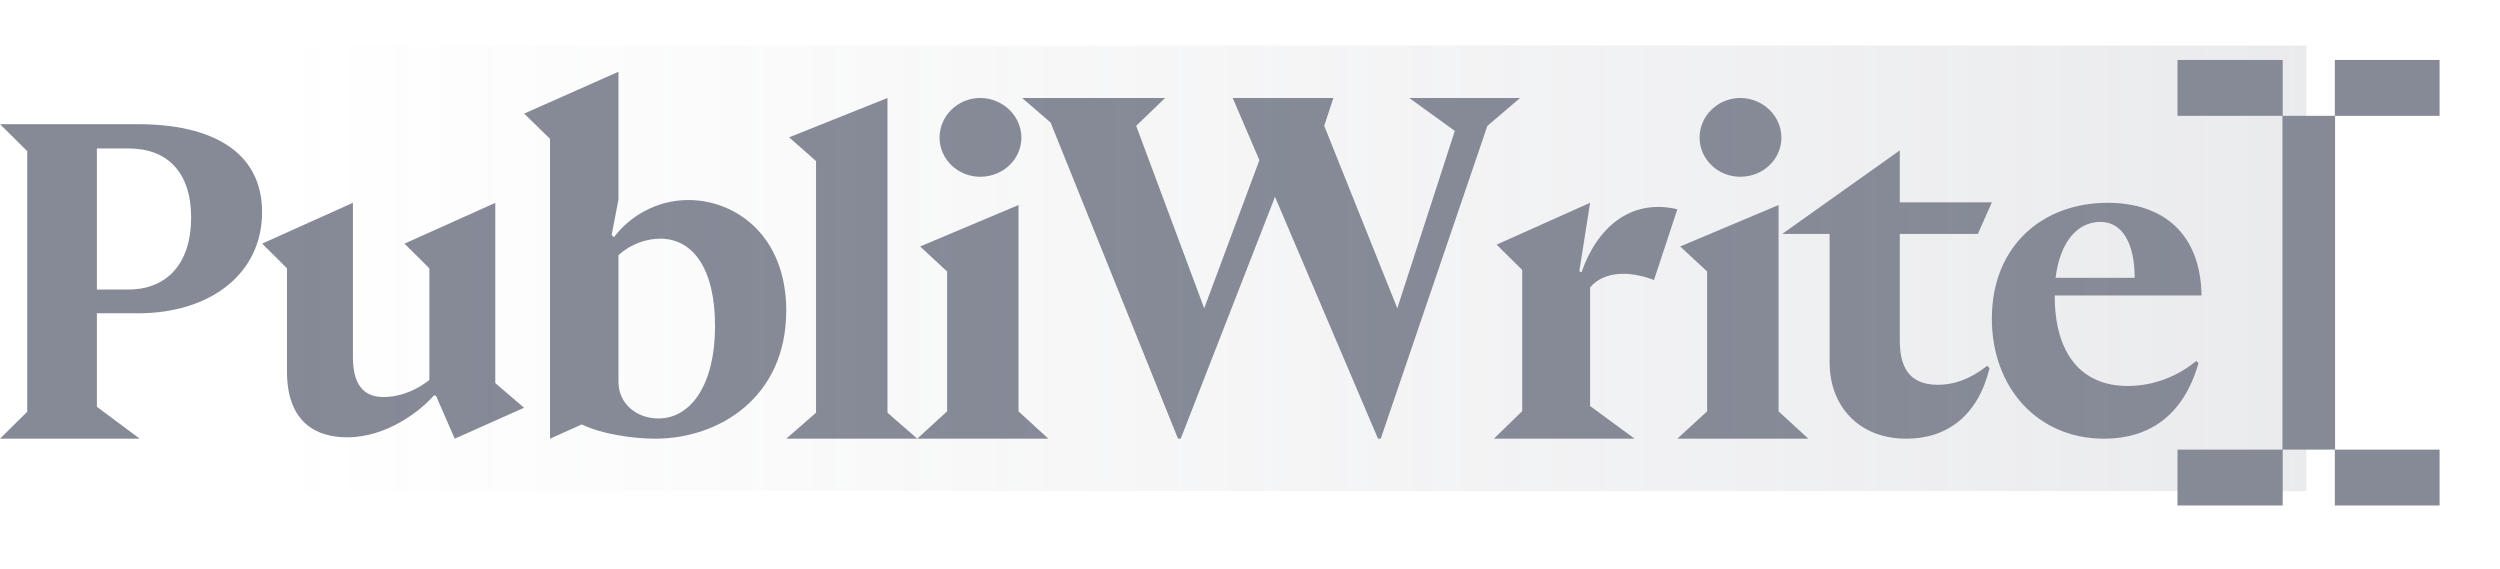
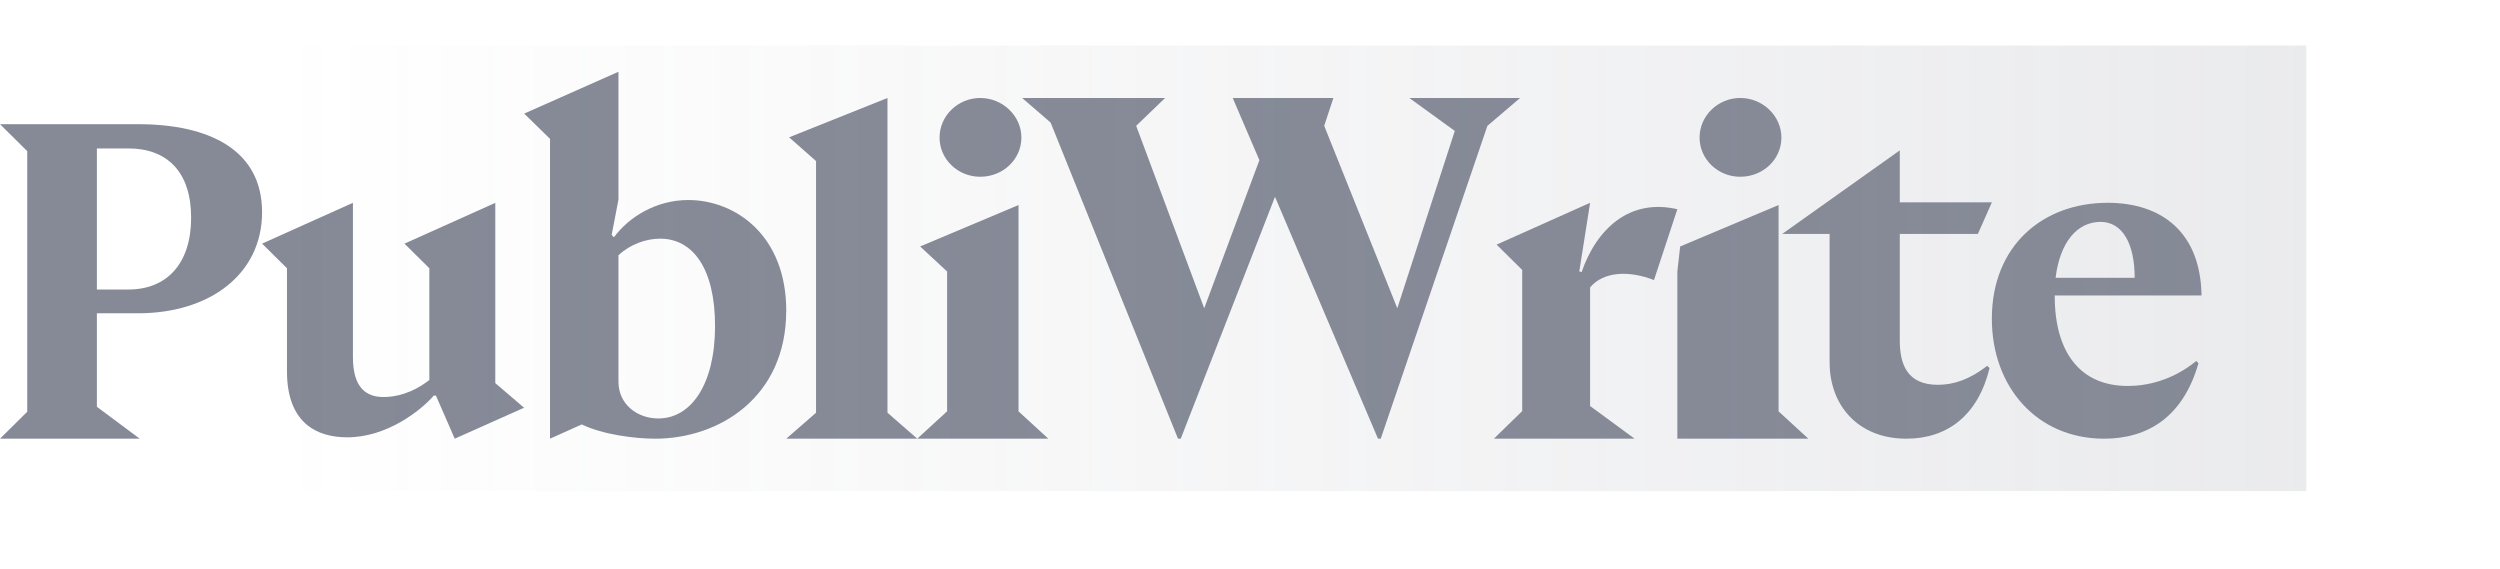
<svg xmlns="http://www.w3.org/2000/svg" width="101" height="23" viewBox="0 0 101 23" fill="none">
  <path d="M3.914 12.658V16.434L5.644 17.723H0L1.1 16.634V6.106L0 5.017H5.574C8.474 5.017 10.588 6.07 10.588 8.573C10.588 11.077 8.474 12.657 5.574 12.657H3.914V12.658ZM3.914 11.696H5.189C6.762 11.696 7.722 10.626 7.722 8.792C7.722 6.958 6.762 5.997 5.189 5.997H3.914V11.696Z" fill="#868A97" />
  <path d="M21.177 16.471L18.371 17.723L17.612 15.983H17.523C16.993 16.598 15.618 17.668 14.029 17.668C12.794 17.668 11.594 17.088 11.594 15.005V10.838L10.588 9.842L14.258 8.193V14.427C14.258 15.676 14.805 16.04 15.493 16.04C15.952 16.04 16.623 15.913 17.346 15.351V10.839L16.34 9.843L20.01 8.195V15.478L21.174 16.474L21.177 16.471Z" fill="#868A97" />
  <path d="M31.763 12.558C31.763 16.051 29.052 17.723 26.47 17.723C25.646 17.723 24.345 17.556 23.503 17.147L22.221 17.723V5.61L21.177 4.589L24.986 2.899V8.062L24.711 9.492L24.803 9.585C25.408 8.767 26.507 8.081 27.808 8.081C29.695 8.081 31.765 9.492 31.765 12.558H31.763ZM28.888 13.172C28.888 10.849 27.991 9.642 26.672 9.642C26.104 9.642 25.463 9.866 24.986 10.312V15.42C24.986 16.33 25.737 16.906 26.598 16.906C27.918 16.906 28.888 15.531 28.888 13.172Z" fill="#868A97" />
  <path d="M37.059 17.723H31.765L32.968 16.674V6.507L31.879 5.547L35.854 3.958V16.674L37.057 17.723H37.059Z" fill="#868A97" />
  <path d="M42.353 17.721H37.059L38.263 16.617V10.968L37.173 9.957L41.148 8.283V16.619L42.352 17.723L42.353 17.721ZM37.958 5.558C37.958 4.675 38.703 3.958 39.602 3.958C40.5 3.958 41.264 4.675 41.264 5.558C41.264 6.441 40.518 7.141 39.602 7.141C38.685 7.141 37.958 6.423 37.958 5.558Z" fill="#868A97" />
  <path d="M60.091 5.083L55.782 17.723H55.671L51.51 7.953L47.702 17.723H47.591L42.445 4.952L41.294 3.958H47.071L45.901 5.083L48.65 12.454L50.879 6.471L49.801 3.958H53.869L53.498 5.083L56.451 12.454L58.774 5.289L56.935 3.958H61.412L60.093 5.083H60.091Z" fill="#868A97" />
  <path d="M64.24 11.61V16.403L66.038 17.723H60.353L61.497 16.608V10.905L60.462 9.883L64.24 8.193L63.804 10.961L63.895 10.998C64.512 9.214 65.856 8.008 67.765 8.453L66.821 11.314C65.822 10.924 64.787 10.96 64.241 11.61H64.24Z" fill="#868A97" />
-   <path d="M73.059 17.721H67.765L68.968 16.617V10.968L67.879 9.957L71.854 8.283V16.619L73.057 17.723L73.059 17.721ZM68.663 5.558C68.663 4.675 69.409 3.958 70.307 3.958C71.206 3.958 71.969 4.675 71.969 5.558C71.969 6.441 71.224 7.141 70.307 7.141C69.391 7.141 68.663 6.423 68.663 5.558Z" fill="#868A97" />
+   <path d="M73.059 17.721H67.765V10.968L67.879 9.957L71.854 8.283V16.619L73.057 17.723L73.059 17.721ZM68.663 5.558C68.663 4.675 69.409 3.958 70.307 3.958C71.206 3.958 71.969 4.675 71.969 5.558C71.969 6.441 71.224 7.141 70.307 7.141C69.391 7.141 68.663 6.423 68.663 5.558Z" fill="#868A97" />
  <path d="M73.916 14.646V9.451H72L76.751 6.075V8.175H80.471L79.906 9.451H76.751V13.745C76.751 14.702 77.034 15.546 78.292 15.546C78.912 15.546 79.57 15.339 80.283 14.778L80.378 14.872C79.908 16.804 78.65 17.723 77.016 17.723C75.063 17.723 73.917 16.372 73.917 14.648L73.916 14.646Z" fill="#868A97" />
  <path d="M88.729 14.582L88.818 14.675C88.2 16.84 86.771 17.723 85.006 17.723C82.288 17.723 80.471 15.629 80.471 12.876C80.471 9.92 82.535 8.193 85.147 8.193C87.354 8.193 88.906 9.404 88.941 11.938H83.011V11.957C83.011 14.27 84.07 15.593 85.959 15.593C86.7 15.593 87.741 15.391 88.729 14.584V14.582ZM83.046 11.222H86.241C86.241 9.845 85.747 8.964 84.864 8.964C83.911 8.964 83.222 9.79 83.046 11.222Z" fill="#868A97" />
  <rect y="1.84" width="93.177" height="18" fill="url(#paint0_linear_2806_154)" />
  <g filter="url(#filter0_d_2806_154)">
-     <path d="M95.307 4.098V17.582H99.529V19.84H95.297V17.582H93.191V19.84H88.941V17.582H93.181V4.098H88.941V1.84H93.191V4.098H95.297V1.84H99.529V4.098H95.307Z" fill="#868A97" />
-   </g>
+     </g>
  <defs>
    <filter id="filter0_d_2806_154" x="85.548" y="-2.14577e-06" width="15.433" height="22.845" filterUnits="userSpaceOnUse" color-interpolation-filters="sRGB">
      <feFlood flood-opacity="0" result="BackgroundImageFix" />
      <feColorMatrix in="SourceAlpha" type="matrix" values="0 0 0 0 0 0 0 0 0 0 0 0 0 0 0 0 0 0 127 0" result="hardAlpha" />
      <feOffset dx="-0.97" dy="0.582" />
      <feGaussianBlur stdDeviation="1.211" />
      <feColorMatrix type="matrix" values="0 0 0 0 0.784 0 0 0 0 0.82 0 0 0 0 0.925 0 0 0 0.2 0" />
      <feBlend mode="normal" in2="BackgroundImageFix" result="effect1_dropShadow_2806_154" />
      <feBlend mode="normal" in="SourceGraphic" in2="effect1_dropShadow_2806_154" result="shape" />
    </filter>
    <linearGradient id="paint0_linear_2806_154" x1="97.12" y1="19.84" x2="11.278" y2="19.84" gradientUnits="userSpaceOnUse">
      <stop stop-color="#868A97" stop-opacity="0.18" />
      <stop offset="1" stop-color="#868A97" stop-opacity="0" />
    </linearGradient>
  </defs>
</svg>